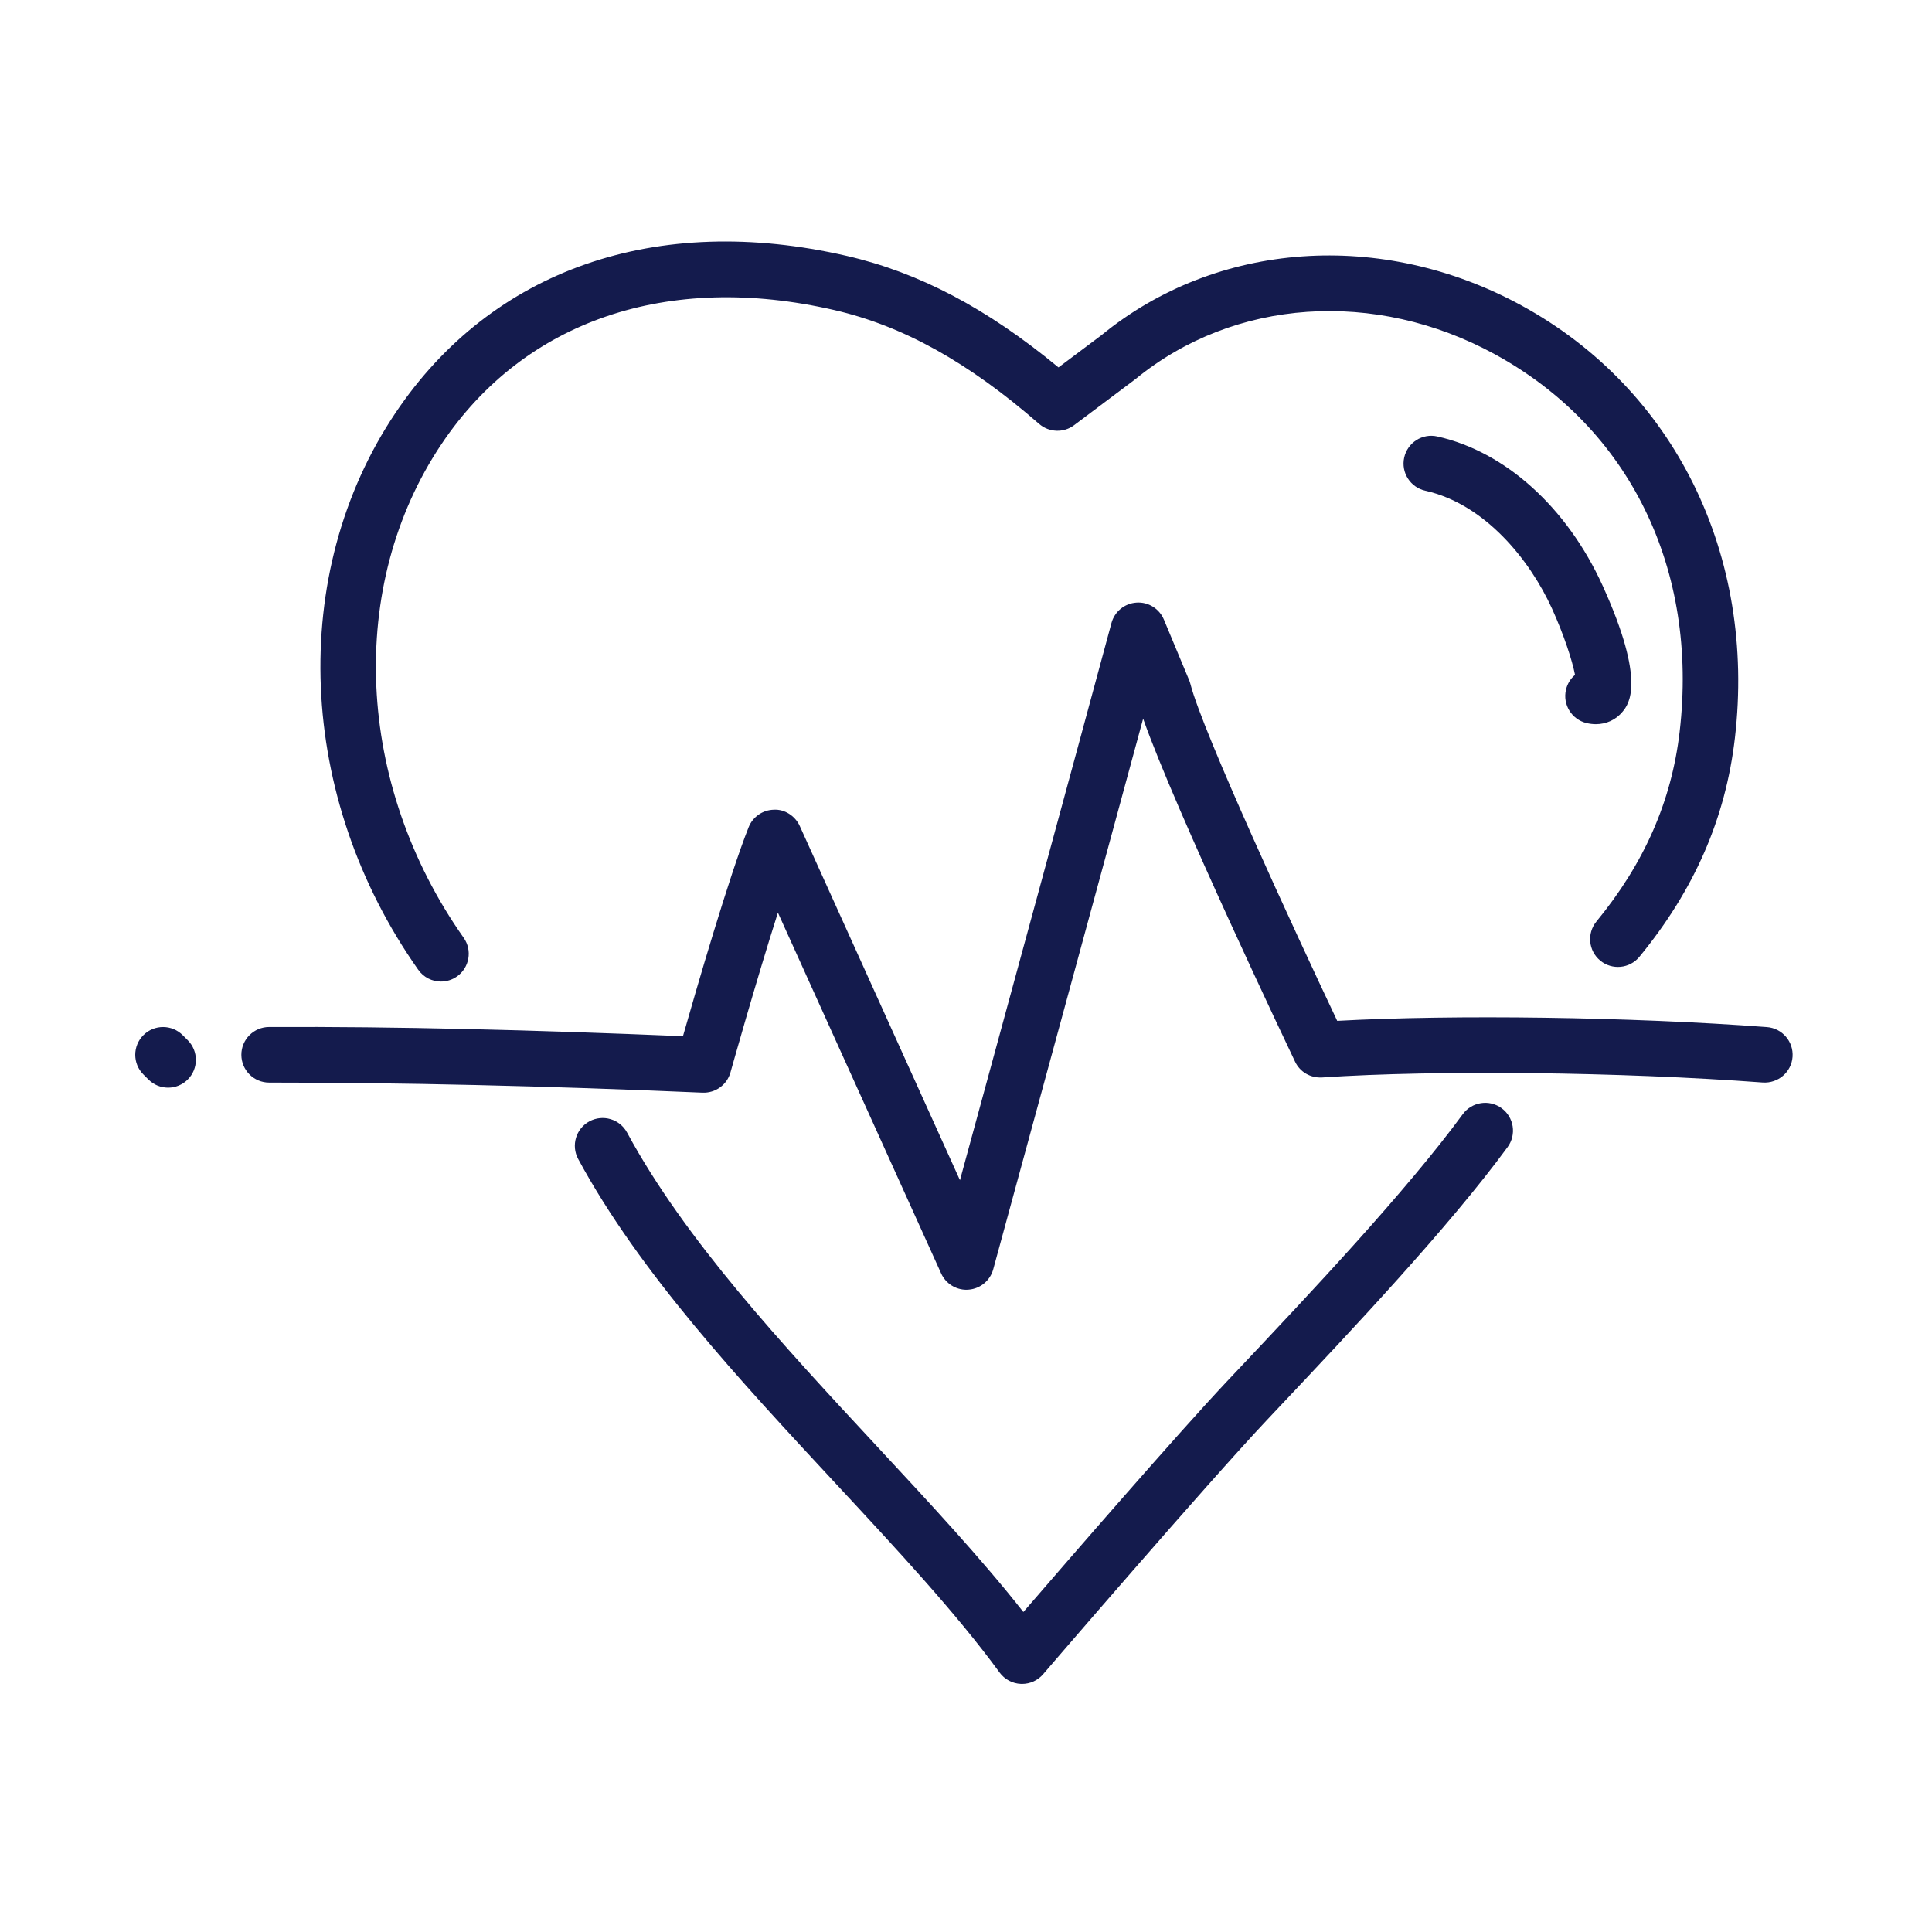
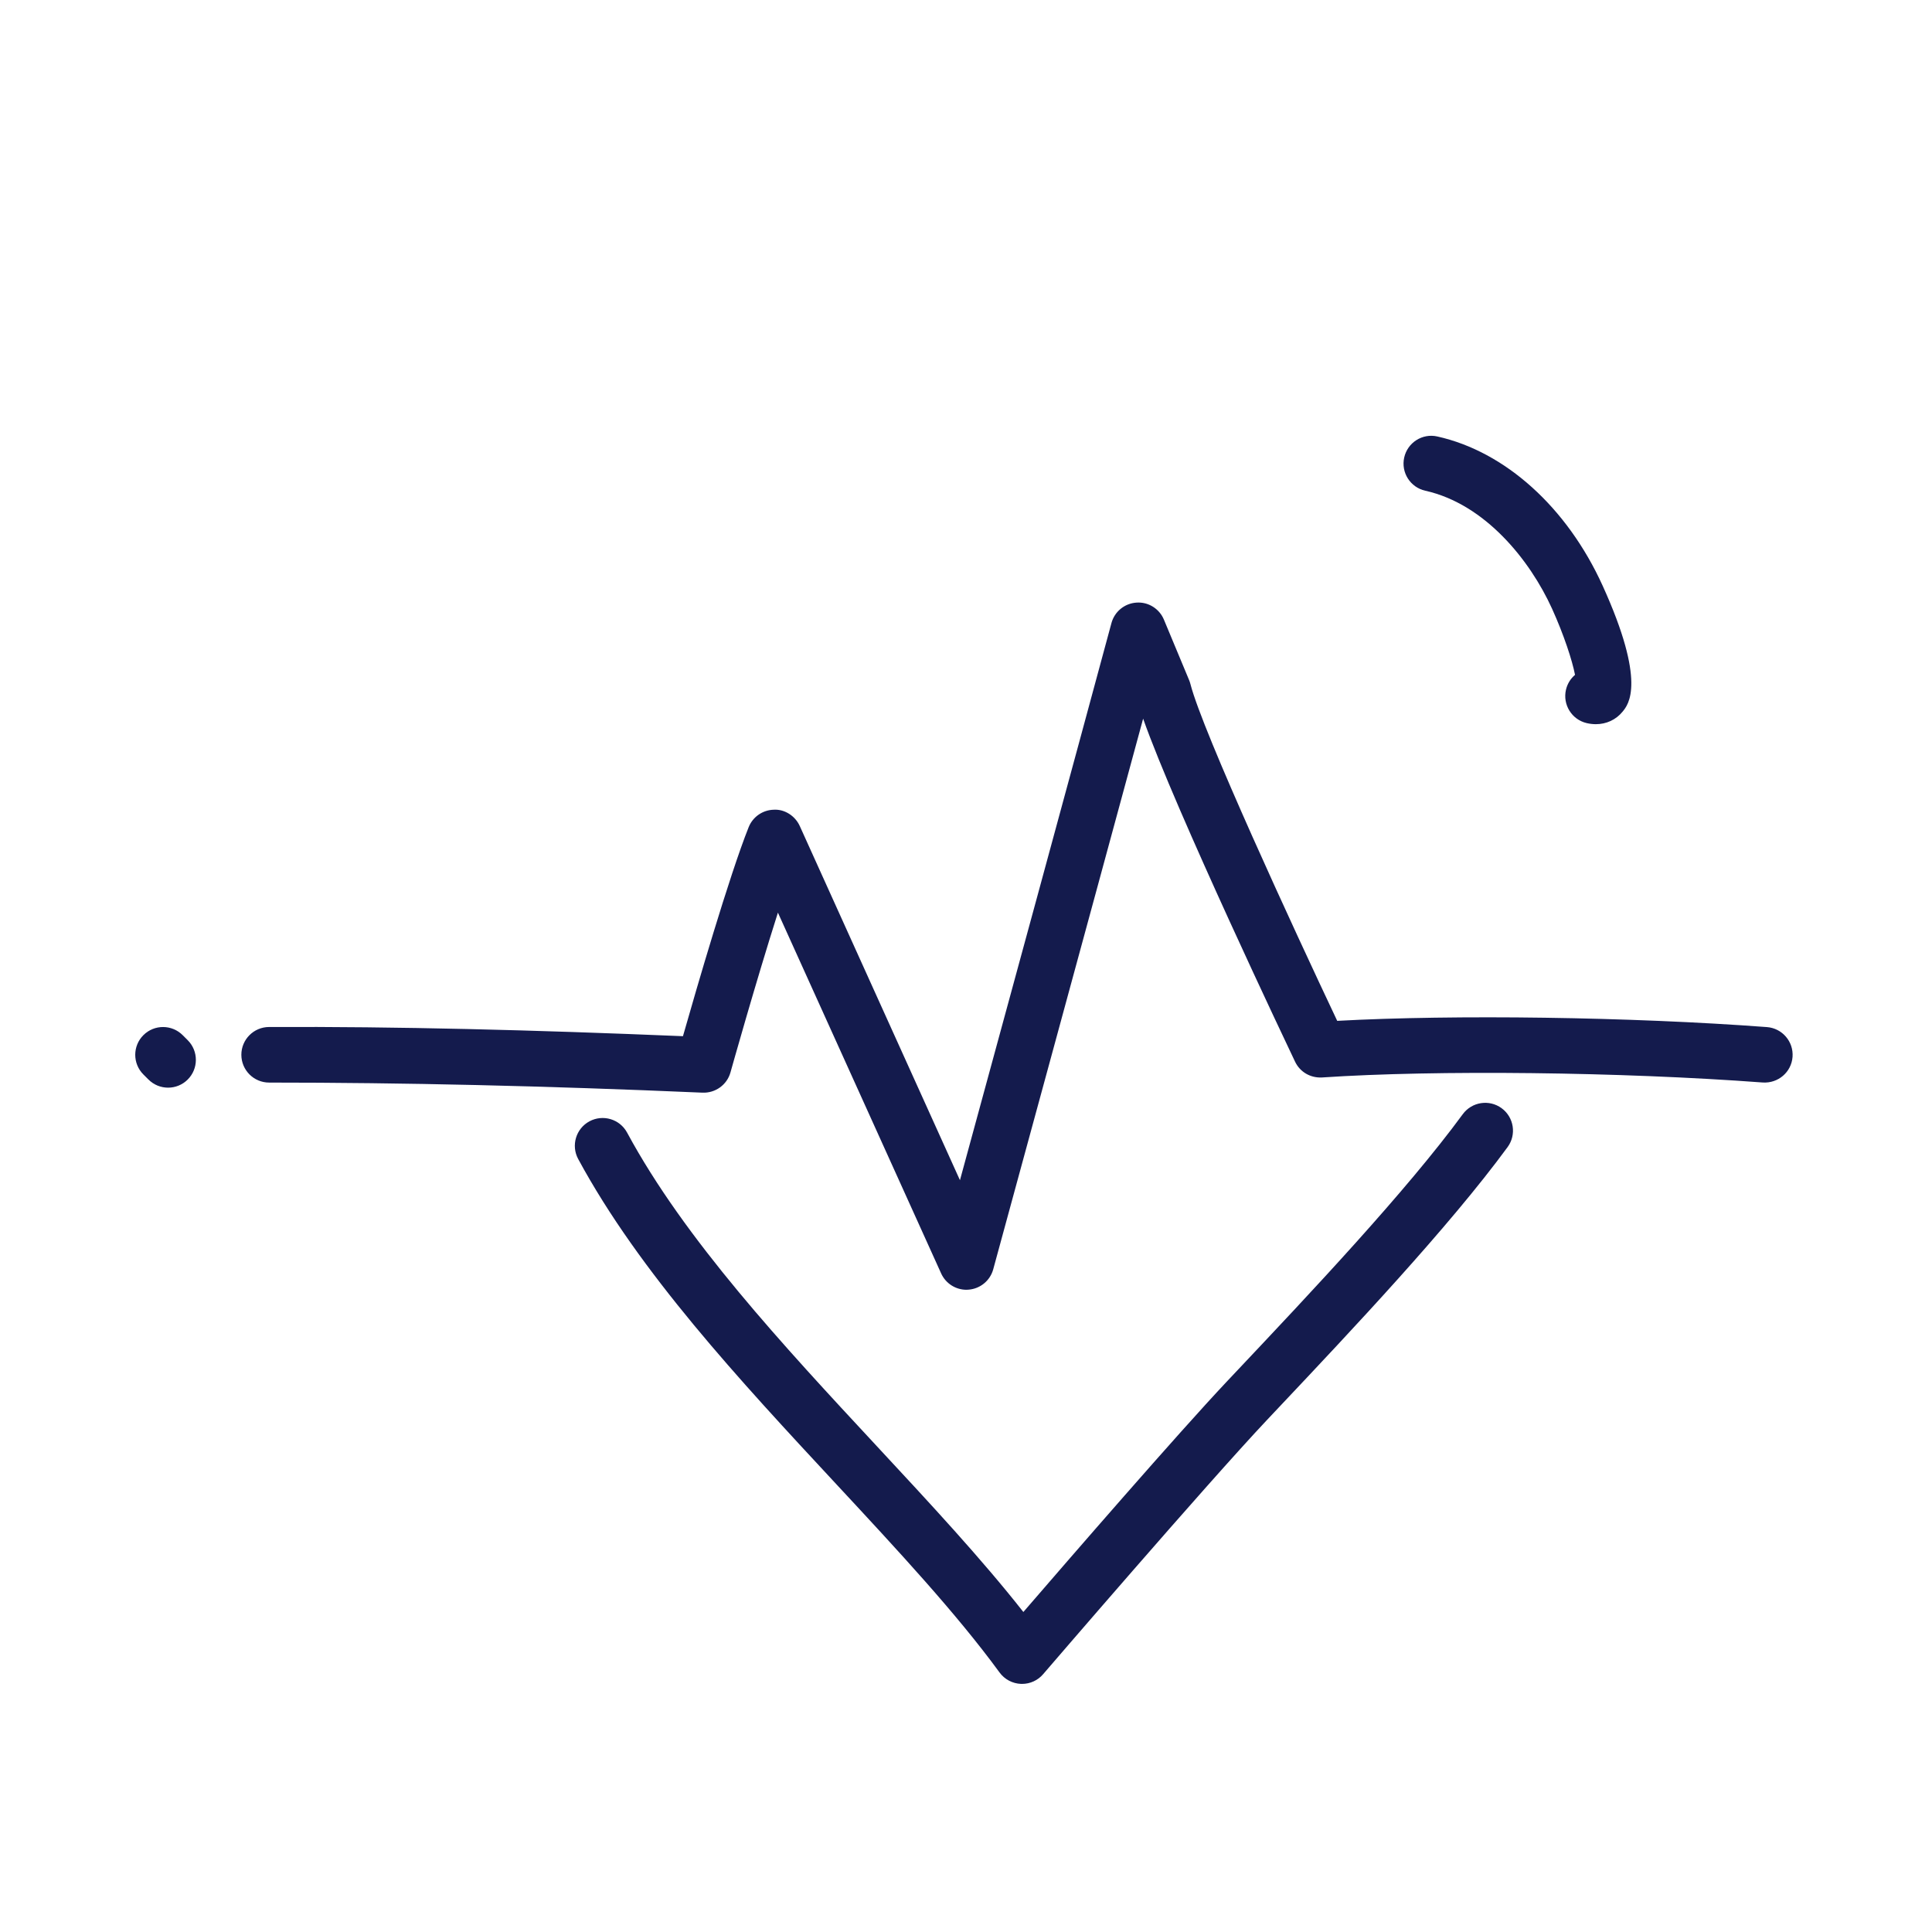
<svg xmlns="http://www.w3.org/2000/svg" width="200" height="200" viewBox="0 0 200 200" fill="none">
-   <path d="M45.65 101.609C44.746 101.609 43.856 101.184 43.296 100.389C30.714 82.543 29.771 59.373 40.946 42.737C50.928 27.877 67.952 21.958 87.653 26.49C95.133 28.212 102.147 31.898 109.575 38.035L114.015 34.704C125.92 24.95 143.044 23.717 157.533 31.639C173.351 40.287 181.804 57.444 179.595 76.415C178.626 84.728 175.393 92.13 169.71 99.048C168.704 100.272 166.886 100.452 165.66 99.443C164.431 98.435 164.254 96.621 165.264 95.392C170.223 89.356 173.041 82.93 173.876 75.748C175.839 58.902 168.696 44.3 154.771 36.686C142.347 29.892 127.744 30.892 117.563 39.23L111.19 44.017C110.106 44.831 108.604 44.777 107.572 43.885C100.218 37.481 93.48 33.736 86.36 32.097C69.121 28.13 54.299 33.173 45.721 45.946C35.866 60.616 36.782 81.165 47.997 97.075C48.914 98.374 48.602 100.169 47.303 101.084C46.802 101.437 46.223 101.609 45.65 101.609Z" fill="#141B4D" />
  <path d="M105.802 174.317C105.764 174.317 105.727 174.317 105.689 174.315C104.81 174.28 103.996 173.847 103.477 173.139C98.996 167.009 92.957 160.51 86.561 153.628C76.547 142.853 66.19 131.709 59.852 119.977C59.099 118.58 59.62 116.835 61.018 116.079C62.417 115.328 64.16 115.845 64.916 117.245C70.904 128.332 81.006 139.202 90.775 149.714C96.32 155.679 101.603 161.364 105.938 166.873C110.794 161.245 121.928 148.402 126.991 143.027L128.217 141.727C135.534 133.971 145.554 123.352 151.425 115.341C152.365 114.06 154.166 113.782 155.447 114.721C156.729 115.661 157.006 117.46 156.068 118.743C149.986 127.041 139.823 137.81 132.402 145.675L131.178 146.973C124.828 153.71 108.148 173.123 107.98 173.317C107.436 173.953 106.639 174.317 105.802 174.317Z" fill="#141B4D" />
  <path d="M17.401 112.594C16.66 112.594 15.924 112.311 15.359 111.744L14.836 111.221C13.716 110.093 13.723 108.273 14.848 107.154C15.976 106.034 17.794 106.038 18.918 107.166L19.441 107.689C20.56 108.817 20.554 110.637 19.428 111.757C18.868 112.315 18.135 112.594 17.401 112.594Z" fill="#141B4D" />
  <path d="M100.048 133.517C98.927 133.517 97.897 132.862 97.428 131.828C93.198 122.494 84.954 104.266 80.529 94.476C78.213 101.751 75.654 110.888 75.618 111.014C75.258 112.301 74.061 113.165 72.722 113.112C56.31 112.399 41.651 112.07 27.865 112.068H27.863C26.274 112.068 24.988 110.782 24.985 109.193C24.983 107.605 26.27 106.317 27.86 106.314C41.082 106.258 55.117 106.616 70.699 107.266C72.092 102.375 75.48 90.701 77.499 85.634C77.926 84.562 78.951 83.847 80.106 83.822C81.223 83.753 82.318 84.46 82.793 85.512C82.793 85.512 92.698 107.43 99.374 122.174C103.291 107.813 111.619 77.254 115.056 64.503C115.374 63.315 116.416 62.461 117.645 62.382C118.869 62.292 120.015 63.009 120.488 64.145L123.104 70.422C123.156 70.55 123.2 70.68 123.233 70.814C124.51 75.787 133.954 96.223 138.428 105.678C150.549 105.015 168.819 105.266 182.909 106.323C184.495 106.442 185.681 107.823 185.564 109.407C185.447 110.989 184.074 112.162 182.48 112.06C167.846 110.966 148.661 110.744 136.857 111.539C135.651 111.604 134.572 110.97 134.065 109.905C133.517 108.758 121.666 83.855 118.337 74.396C112.709 95.156 102.82 131.393 102.82 131.393C102.502 132.563 101.483 133.408 100.274 133.504C100.199 133.515 100.123 133.517 100.048 133.517Z" fill="#141B4D" />
  <path d="M165.202 74.967C164.89 74.967 164.57 74.929 164.247 74.854C162.703 74.488 161.747 72.937 162.111 71.391C162.258 70.77 162.594 70.245 163.046 69.862C162.762 68.38 161.887 65.7 160.663 63.003C158.395 58.013 153.756 52.186 147.544 50.798C145.994 50.453 145.017 48.915 145.362 47.365C145.707 45.816 147.243 44.831 148.795 45.185C155.824 46.752 162.218 52.522 165.902 60.624C170.457 70.653 168.583 72.929 167.965 73.676C167.279 74.515 166.285 74.967 165.202 74.967Z" fill="#141B4D" />
</svg>